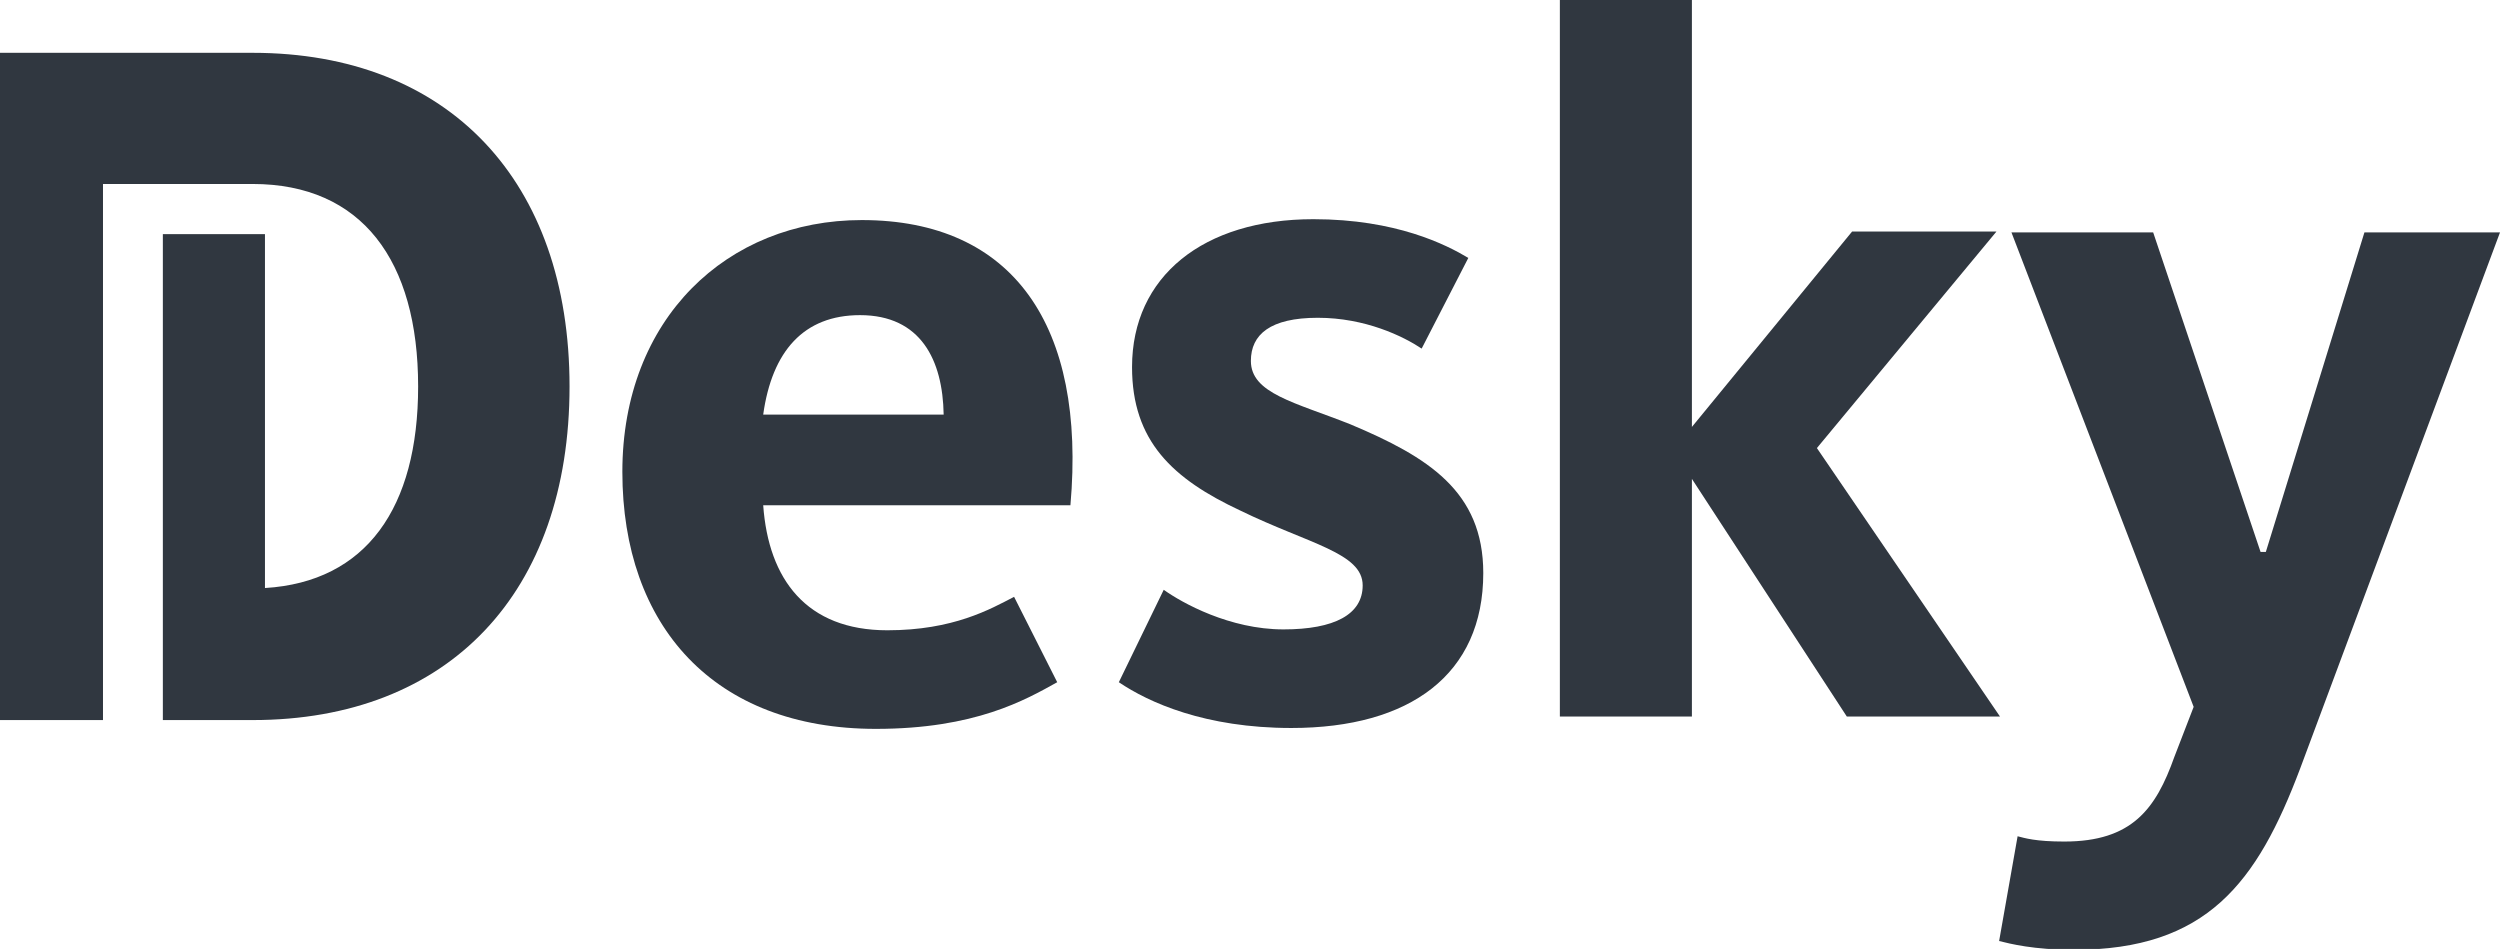
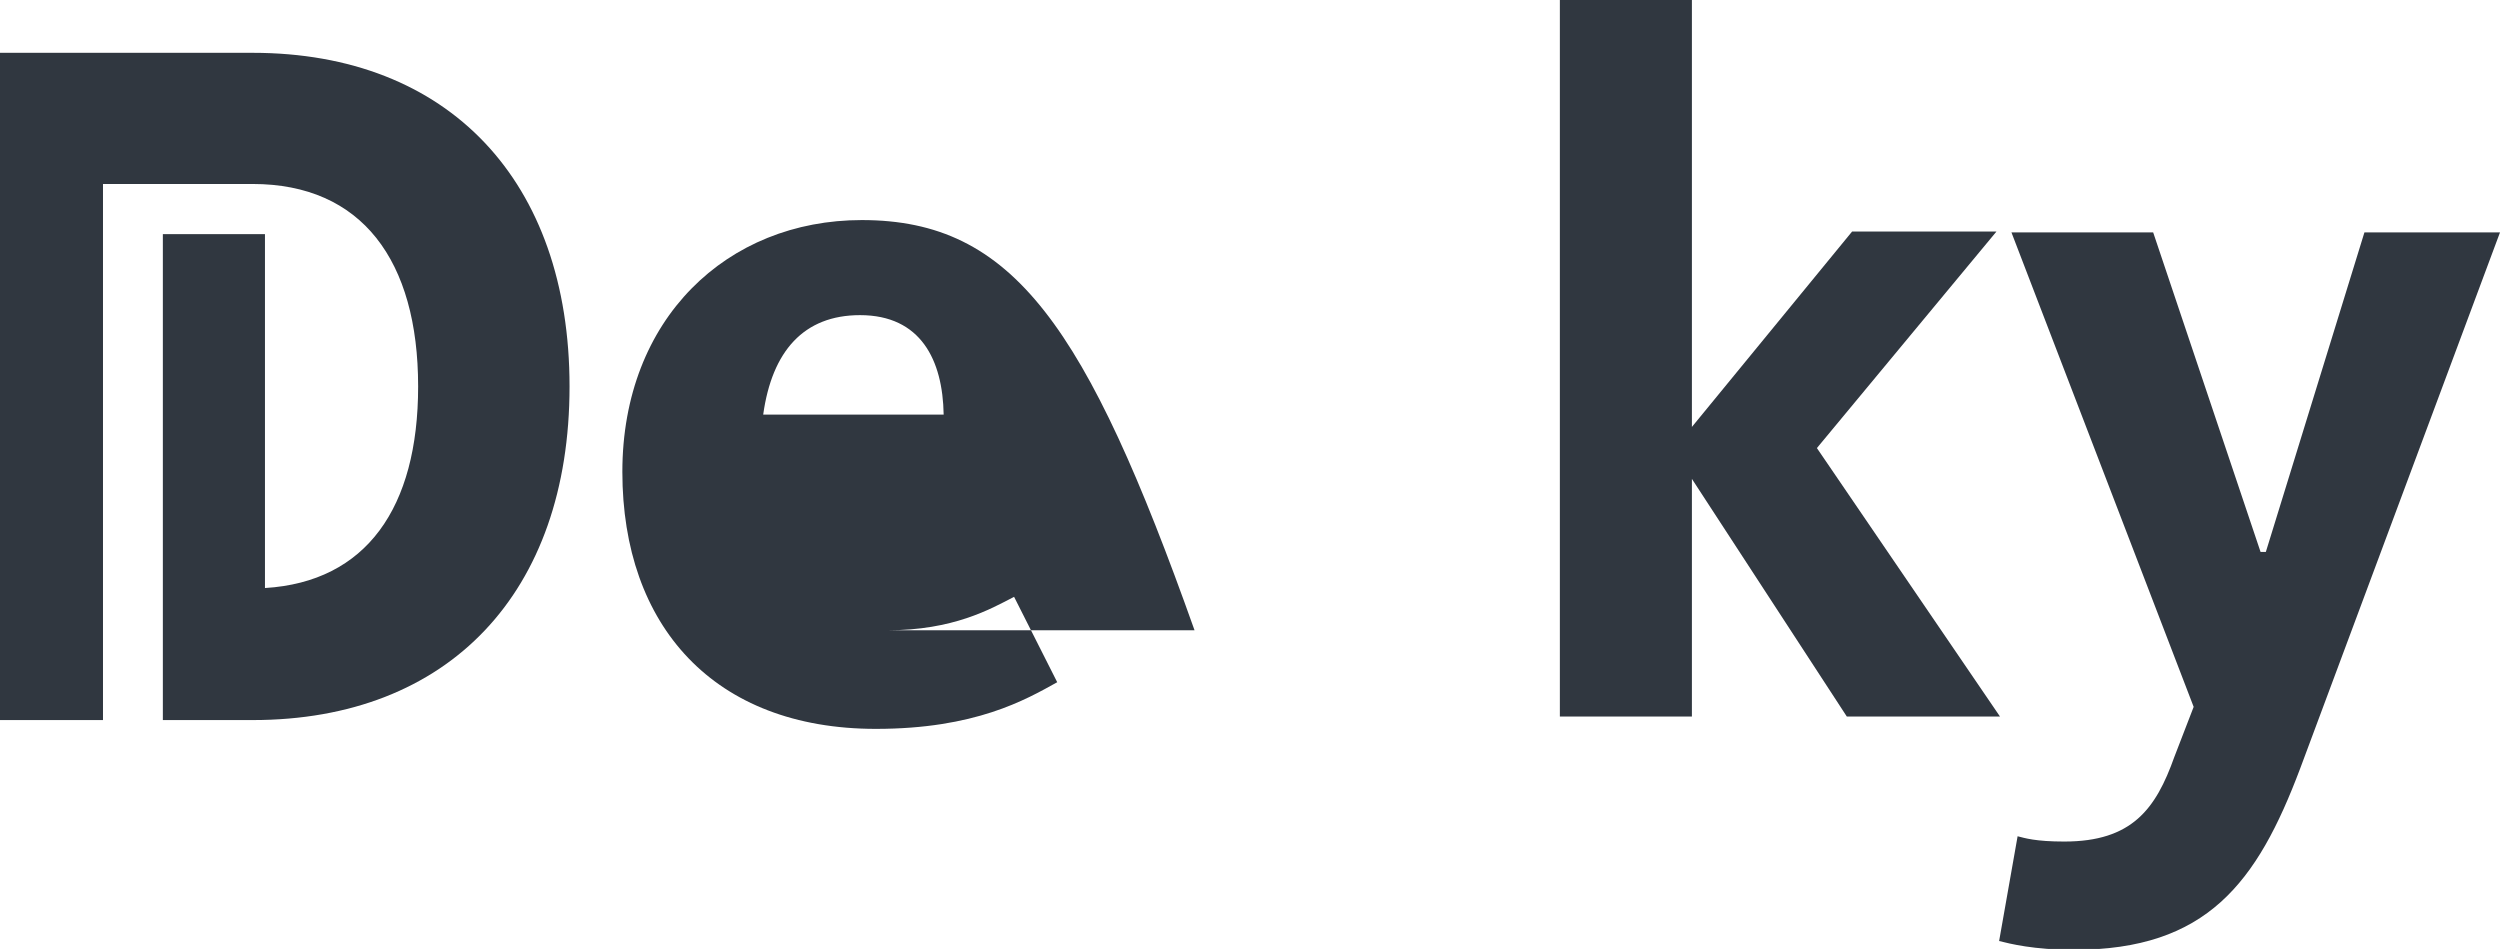
<svg xmlns="http://www.w3.org/2000/svg" version="1.1" x="0px" y="0px" width="284px" height="107.8px" viewBox="0 0 284 107.8" style="enable-background:new 0 0 284 107.8;" xml:space="preserve">
  <style type="text/css">
	.st0{fill-rule:evenodd;clip-rule:evenodd;fill:#303740;}
</style>
  <defs>
</defs>
-   <path class="st0" d="M97.9,25c-15.3,0-27.2,11.2-27.2,28.6c0,17.5,10.4,29.2,28.8,29.2c11.3,0,17-3.3,20.6-5.3l-4.9-9.7  c-2.7,1.4-6.9,3.8-14.4,3.8c-9.2,0-13.5-5.8-14.1-14.2h34.9C123.4,37,115.1,25,97.9,25z M86.7,47.1c1-7.2,4.6-11.3,11-11.3  c6.9,0,9.4,5.1,9.5,11.3H86.7z" />
-   <path class="st0" d="M168.5,65.1c0,11.5-8.3,17.6-21.8,17.6c-9.8,0-16.2-2.9-19.6-5.2l5.1-10.5c2.1,1.5,7.5,4.5,13.6,4.5  c5.8,0,9-1.7,9-5c0-3.7-6.1-4.7-13.9-8.5c-7.7-3.6-12.3-7.9-12.3-16.3c0-10.3,8.1-16.8,20.6-16.8c9.4,0,15.1,2.9,17.6,4.4l-5.3,10.3  c-2.1-1.4-6.4-3.5-11.8-3.5s-7.6,1.9-7.6,4.9c0,3.7,5,4.7,11.3,7.2C162.2,51.9,168.5,55.8,168.5,65.1z" />
+   <path class="st0" d="M97.9,25c-15.3,0-27.2,11.2-27.2,28.6c0,17.5,10.4,29.2,28.8,29.2c11.3,0,17-3.3,20.6-5.3l-4.9-9.7  c-2.7,1.4-6.9,3.8-14.4,3.8h34.9C123.4,37,115.1,25,97.9,25z M86.7,47.1c1-7.2,4.6-11.3,11-11.3  c6.9,0,9.4,5.1,9.5,11.3H86.7z" />
  <polygon class="st0" points="192.2,54.4 192.2,81.4 177.2,81.4 177.2,0 192.2,0 192.2,48.5 210.4,26.3 226.8,26.3 206.4,50.9   227.2,81.4 209.8,81.4 " />
  <path class="st0" d="M249.2,80.3l-20.7-53.9h16.1l12.2,36.3h0.6l11.2-36.3H284l-22.7,60.9c-4.9,13-10.6,20.6-25.7,20.6  c-4.6,0-7.3-0.7-8.5-1l2.1-11.9c0.8,0.2,2,0.6,5.3,0.6c7.7,0,10.4-3.7,12.5-9.6L249.2,80.3z" />
  <path class="st0" d="M28.7,81.8H18.5V26.6h11.6v40.2c11.5-0.7,17.4-9.1,17.4-22.9c0-14.3-6.4-23-18.8-23h-17v60.9H0V20.9v-2.7V6  h28.7c22.3,0,36,14.6,36,37.9C64.7,67.3,51,81.8,28.7,81.8z" />
</svg>